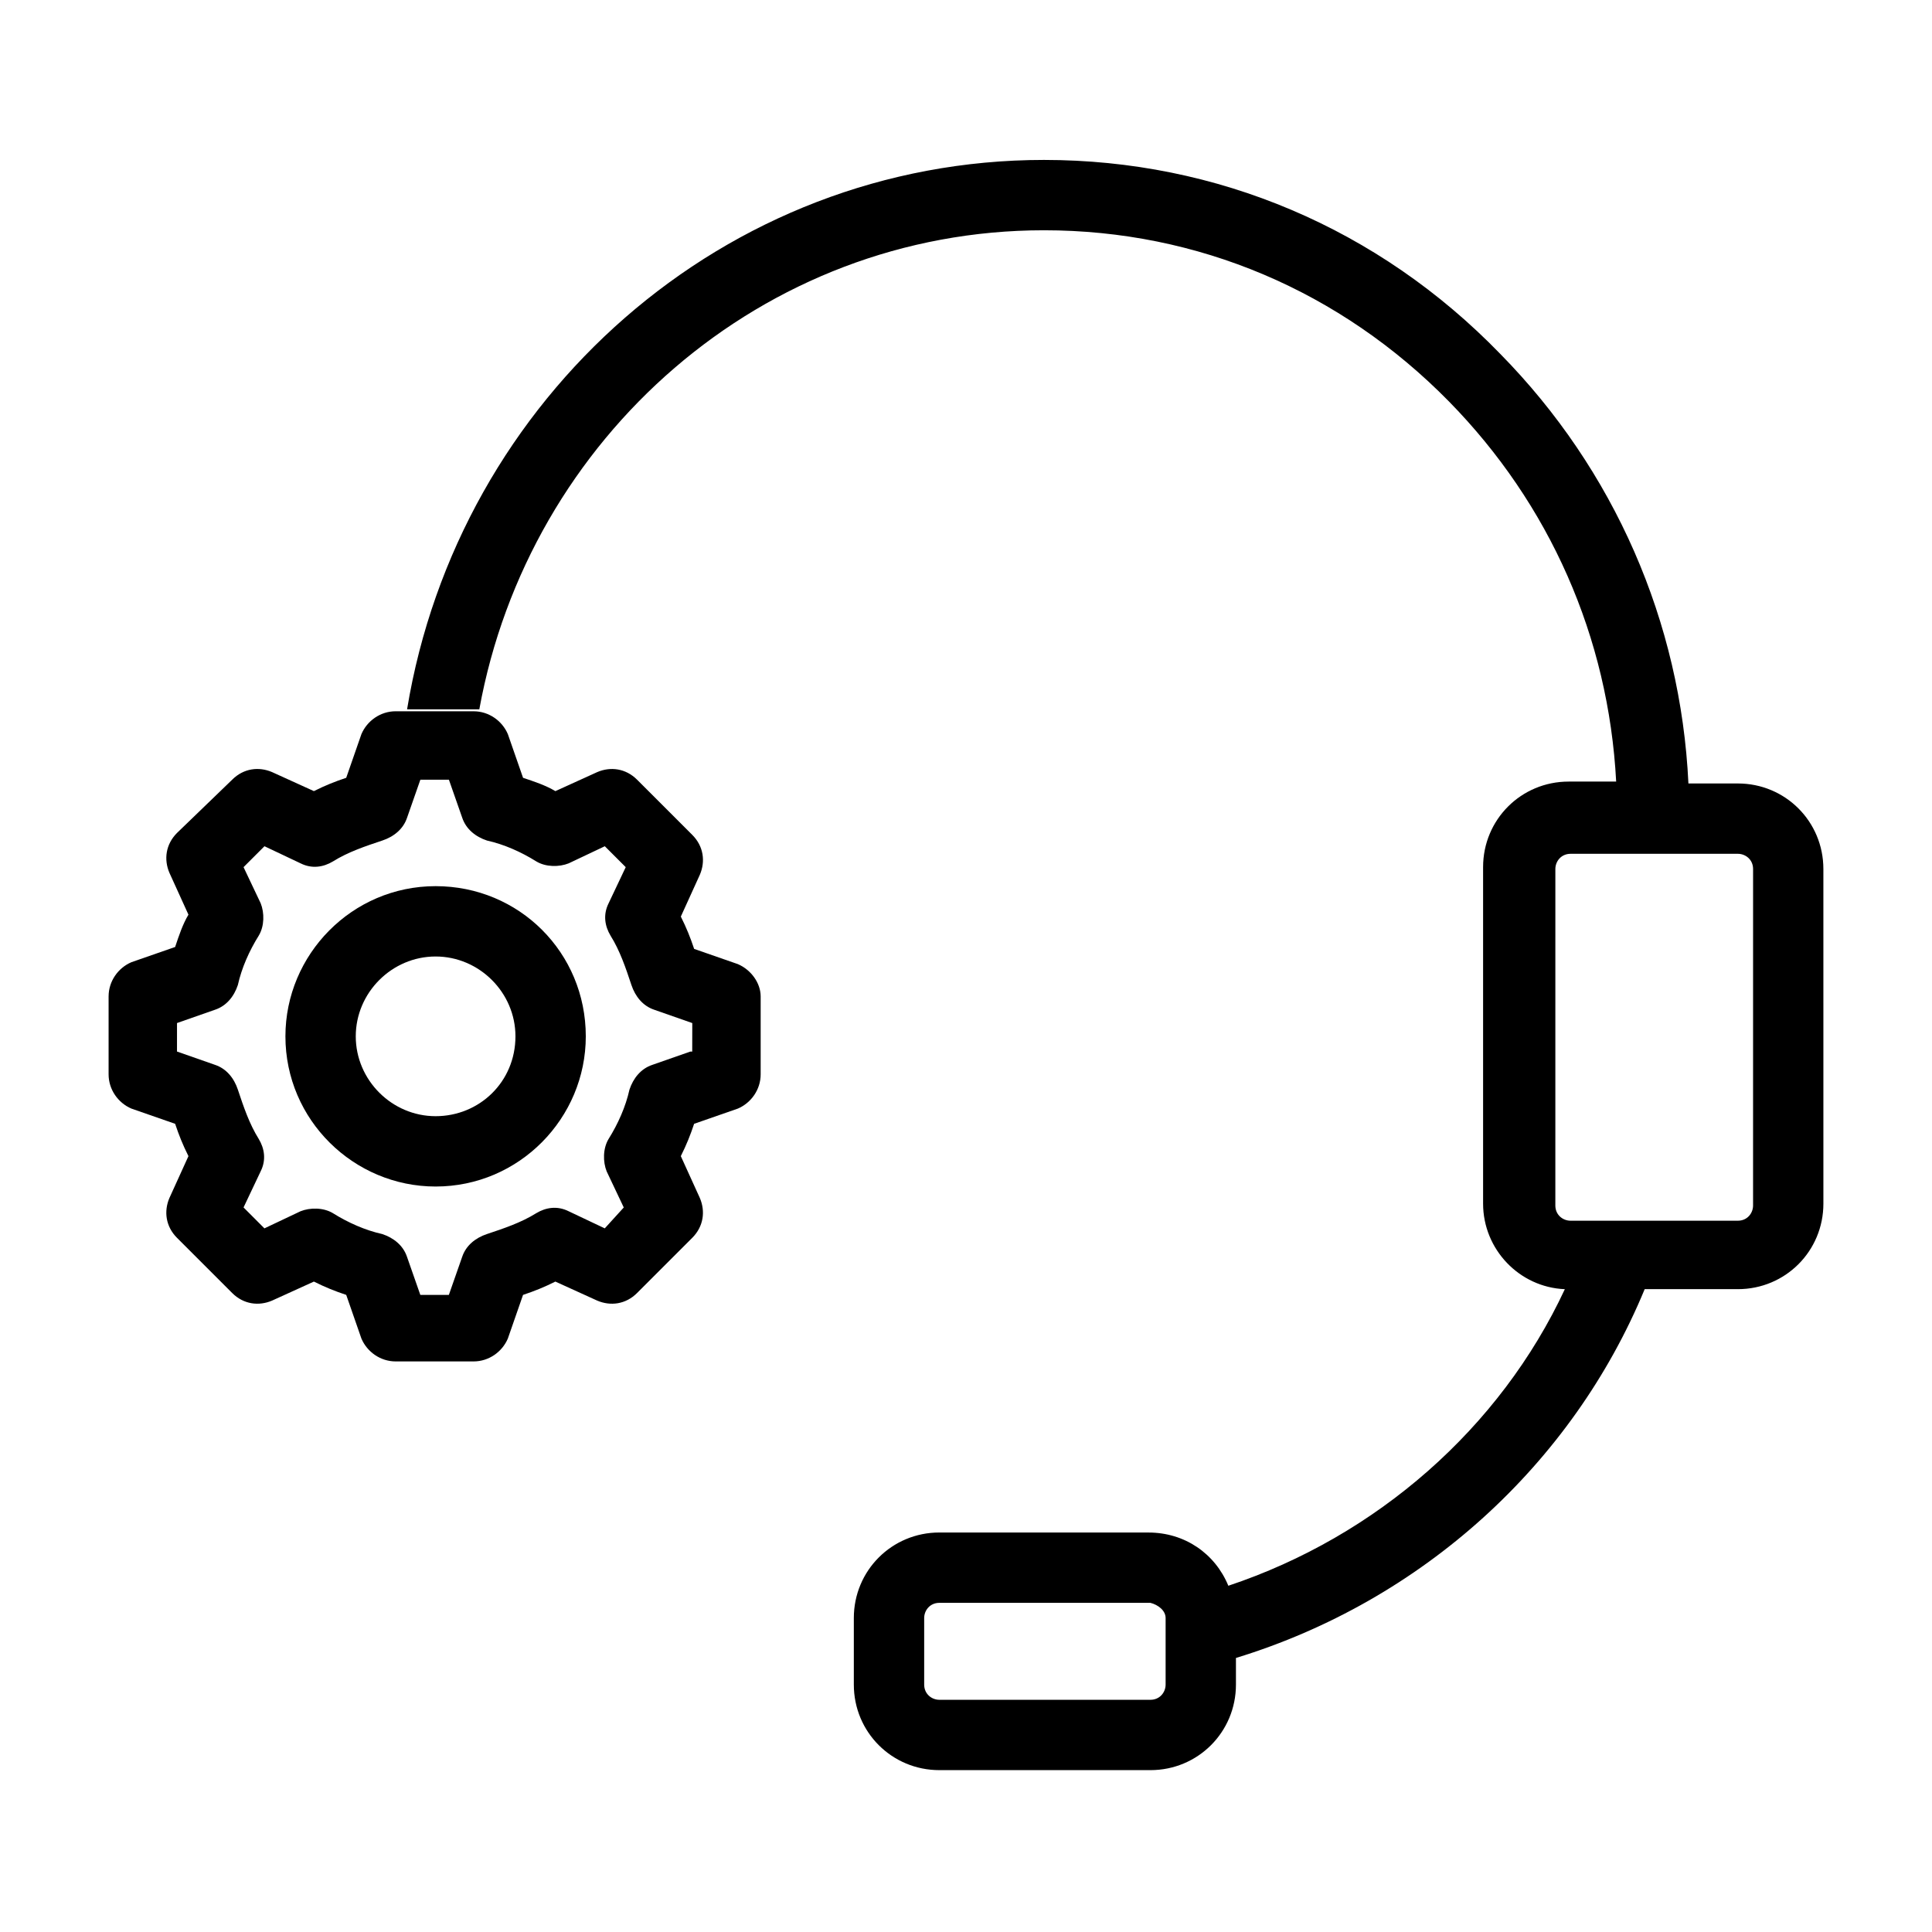
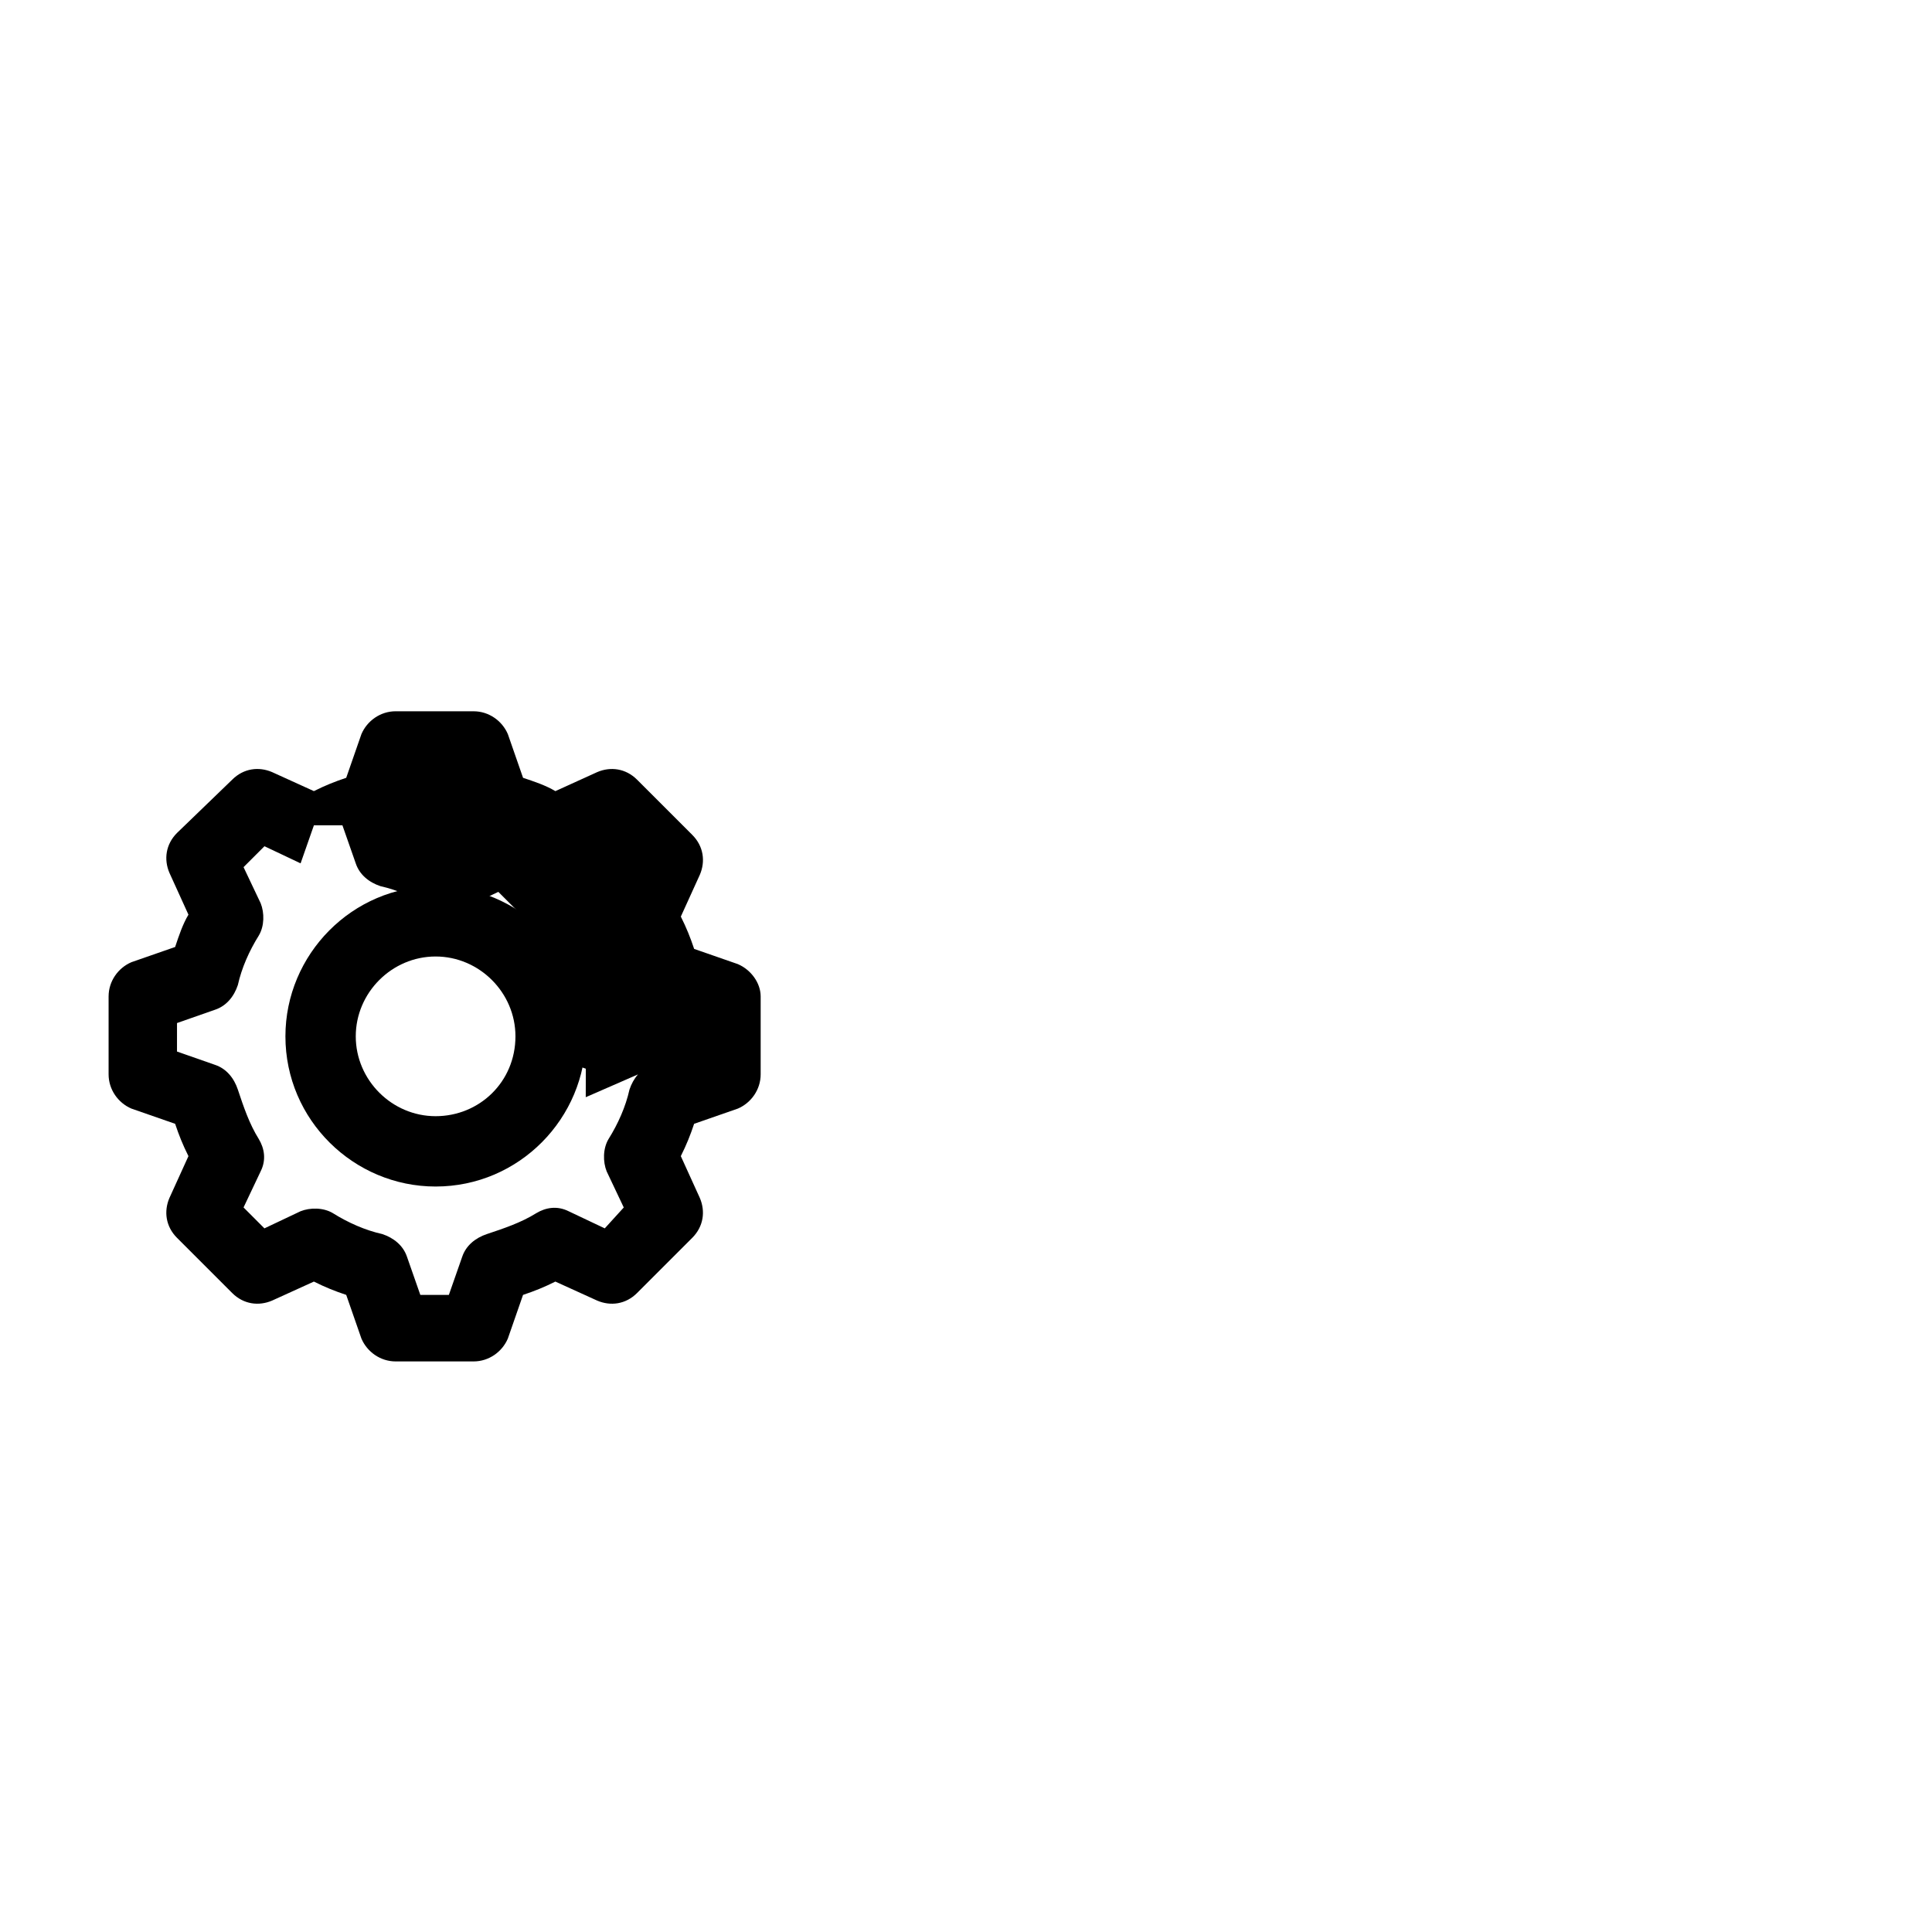
<svg xmlns="http://www.w3.org/2000/svg" fill="#000000" width="800px" height="800px" version="1.1" viewBox="144 144 512 512">
  <g>
-     <path d="m604.55 351.63h-13.102c-2.016-42.824-19.648-83.129-49.879-113.86-32.242-33.25-75.066-51.387-120.91-51.387-84.641 0-155.17 62.977-168.78 145.6h17.633 1.512c13.098-72.043 75.066-126.96 149.63-126.96 40.809 0 78.594 16.121 107.31 45.344 26.703 27.207 42.32 62.473 44.336 100.76h-12.594c-12.594 0-22.672 10.078-22.672 22.672v89.176c0 12.09 9.574 22.168 21.664 22.672-17.129 36.777-49.879 65.496-89.176 78.594-3.527-8.566-11.586-14.105-21.16-14.105l-55.418-0.008c-12.594 0-22.672 10.078-22.672 22.672v17.633c0 12.594 10.078 22.672 22.672 22.672h55.922c12.594 0 22.672-10.078 22.672-22.672v-7.055c49.375-15.113 89.176-51.387 108.32-97.738h24.688c12.594 0 22.672-10.078 22.672-22.672l-0.004-88.668c0-12.594-10.074-22.672-22.668-22.672zm-151.65 221.17v17.633c0 2.016-1.512 4.031-4.031 4.031h-55.922c-2.016 0-4.031-1.512-4.031-4.031v-17.633c0-2.016 1.512-4.031 4.031-4.031h55.922c2.016 0.504 4.031 2.016 4.031 4.031zm155.68-109.33c0 2.016-1.512 4.031-4.031 4.031h-44.336c-2.016 0-4.031-1.512-4.031-4.031l0.004-89.172c0-2.016 1.512-4.031 4.031-4.031h44.336c2.016 0 4.031 1.512 4.031 4.031z" />
-     <path d="m339.54 399.5-11.586-4.031c-1.008-3.023-2.016-5.543-3.527-8.566l5.039-11.082c1.512-3.527 1.008-7.559-2.016-10.578l-14.609-14.609c-3.023-3.023-7.055-3.527-10.578-2.016l-11.082 5.039c-2.519-1.512-5.543-2.519-8.566-3.527l-4.031-11.586c-1.512-3.527-5.039-6.047-9.07-6.047l-20.66-0.004c-4.031 0-7.559 2.519-9.07 6.047l-4.031 11.586c-3.023 1.008-5.543 2.016-8.566 3.527l-11.082-5.039c-3.527-1.512-7.559-1.008-10.578 2.016l-14.609 14.105c-3.023 3.023-3.527 7.055-2.016 10.578l5.039 11.082c-1.512 2.519-2.519 5.543-3.527 8.566l-11.586 4.031c-3.527 1.512-6.047 5.039-6.047 9.07v20.656c0 4.031 2.519 7.559 6.047 9.07l11.586 4.031c1.008 3.023 2.016 5.543 3.527 8.566l-5.039 11.082c-1.512 3.527-1.008 7.559 2.016 10.578l14.609 14.609c3.023 3.023 7.055 3.527 10.578 2.016l11.082-5.039c3.023 1.512 5.543 2.519 8.566 3.527l4.031 11.586c1.512 3.527 5.039 6.047 9.07 6.047h20.656c4.031 0 7.559-2.519 9.07-6.047l4.031-11.586c3.023-1.008 5.543-2.016 8.566-3.527l11.082 5.039c3.527 1.512 7.559 1.008 10.578-2.016l14.609-14.609c3.023-3.023 3.527-7.055 2.016-10.578l-5.039-11.082c1.512-3.023 2.519-5.543 3.527-8.566l11.586-4.031c3.527-1.512 6.047-5.039 6.047-9.07v-20.656c0-3.527-2.519-7.051-6.043-8.562zm-12.598 23.176-10.078 3.527c-3.023 1.008-5.039 3.527-6.047 6.551-1.008 4.535-3.023 9.07-5.543 13.098-1.512 2.519-1.512 6.047-0.504 8.566l4.535 9.574-5.035 5.535-9.574-4.535c-3.023-1.512-6.047-1.008-8.566 0.504-4.031 2.519-8.566 4.031-13.098 5.543-3.023 1.008-5.543 3.023-6.551 6.047l-3.527 10.078h-7.559l-3.527-10.078c-1.008-3.023-3.527-5.039-6.551-6.047-4.535-1.008-9.07-3.023-13.098-5.543-2.519-1.512-6.047-1.512-8.566-0.504l-9.574 4.535-5.531-5.543 4.535-9.574c1.512-3.023 1.008-6.047-0.504-8.566-2.519-4.031-4.031-8.566-5.543-13.098-1.008-3.023-3.023-5.543-6.047-6.551l-10.078-3.527 0.004-7.551 10.078-3.527c3.023-1.008 5.039-3.527 6.047-6.551 1.008-4.535 3.023-9.07 5.543-13.098 1.512-2.519 1.512-6.047 0.504-8.566l-4.539-9.57 5.543-5.543 9.574 4.535c3.023 1.512 6.047 1.008 8.566-0.504 4.031-2.519 8.566-4.031 13.098-5.543 3.023-1.008 5.543-3.023 6.551-6.047l3.527-10.078h7.559l3.527 10.078c1.008 3.023 3.527 5.039 6.551 6.047 4.535 1.008 9.07 3.023 13.098 5.543 2.519 1.512 6.047 1.512 8.566 0.504l9.574-4.535 5.543 5.543-4.535 9.574c-1.512 3.023-1.008 6.047 0.504 8.566 2.519 4.031 4.031 8.566 5.543 13.098 1.008 3.023 3.023 5.543 6.047 6.551l10.078 3.527-0.016 7.555z" />
+     <path d="m339.54 399.5-11.586-4.031c-1.008-3.023-2.016-5.543-3.527-8.566l5.039-11.082c1.512-3.527 1.008-7.559-2.016-10.578l-14.609-14.609c-3.023-3.023-7.055-3.527-10.578-2.016l-11.082 5.039c-2.519-1.512-5.543-2.519-8.566-3.527l-4.031-11.586c-1.512-3.527-5.039-6.047-9.07-6.047l-20.66-0.004c-4.031 0-7.559 2.519-9.07 6.047l-4.031 11.586c-3.023 1.008-5.543 2.016-8.566 3.527l-11.082-5.039c-3.527-1.512-7.559-1.008-10.578 2.016l-14.609 14.105c-3.023 3.023-3.527 7.055-2.016 10.578l5.039 11.082c-1.512 2.519-2.519 5.543-3.527 8.566l-11.586 4.031c-3.527 1.512-6.047 5.039-6.047 9.07v20.656c0 4.031 2.519 7.559 6.047 9.07l11.586 4.031c1.008 3.023 2.016 5.543 3.527 8.566l-5.039 11.082c-1.512 3.527-1.008 7.559 2.016 10.578l14.609 14.609c3.023 3.023 7.055 3.527 10.578 2.016l11.082-5.039c3.023 1.512 5.543 2.519 8.566 3.527l4.031 11.586c1.512 3.527 5.039 6.047 9.07 6.047h20.656c4.031 0 7.559-2.519 9.07-6.047l4.031-11.586c3.023-1.008 5.543-2.016 8.566-3.527l11.082 5.039c3.527 1.512 7.559 1.008 10.578-2.016l14.609-14.609c3.023-3.023 3.527-7.055 2.016-10.578l-5.039-11.082c1.512-3.023 2.519-5.543 3.527-8.566l11.586-4.031c3.527-1.512 6.047-5.039 6.047-9.07v-20.656c0-3.527-2.519-7.051-6.043-8.562zm-12.598 23.176-10.078 3.527c-3.023 1.008-5.039 3.527-6.047 6.551-1.008 4.535-3.023 9.07-5.543 13.098-1.512 2.519-1.512 6.047-0.504 8.566l4.535 9.574-5.035 5.535-9.574-4.535c-3.023-1.512-6.047-1.008-8.566 0.504-4.031 2.519-8.566 4.031-13.098 5.543-3.023 1.008-5.543 3.023-6.551 6.047l-3.527 10.078h-7.559l-3.527-10.078c-1.008-3.023-3.527-5.039-6.551-6.047-4.535-1.008-9.07-3.023-13.098-5.543-2.519-1.512-6.047-1.512-8.566-0.504l-9.574 4.535-5.531-5.543 4.535-9.574c1.512-3.023 1.008-6.047-0.504-8.566-2.519-4.031-4.031-8.566-5.543-13.098-1.008-3.023-3.023-5.543-6.047-6.551l-10.078-3.527 0.004-7.551 10.078-3.527c3.023-1.008 5.039-3.527 6.047-6.551 1.008-4.535 3.023-9.07 5.543-13.098 1.512-2.519 1.512-6.047 0.504-8.566l-4.539-9.57 5.543-5.543 9.574 4.535l3.527-10.078h7.559l3.527 10.078c1.008 3.023 3.527 5.039 6.551 6.047 4.535 1.008 9.07 3.023 13.098 5.543 2.519 1.512 6.047 1.512 8.566 0.504l9.574-4.535 5.543 5.543-4.535 9.574c-1.512 3.023-1.008 6.047 0.504 8.566 2.519 4.031 4.031 8.566 5.543 13.098 1.008 3.023 3.023 5.543 6.047 6.551l10.078 3.527-0.016 7.555z" />
    <path d="m259.44 378.84c-22.168 0-39.801 18.137-39.801 39.801 0 22.168 18.137 39.801 39.801 39.801 22.168 0 39.801-18.137 39.801-39.801 0-22.168-17.637-39.801-39.801-39.801zm0 60.961c-11.586 0-21.16-9.574-21.16-21.16s9.574-21.16 21.16-21.16 21.16 9.574 21.16 21.16c-0.004 12.09-9.574 21.16-21.16 21.16z" />
  </g>
</svg>